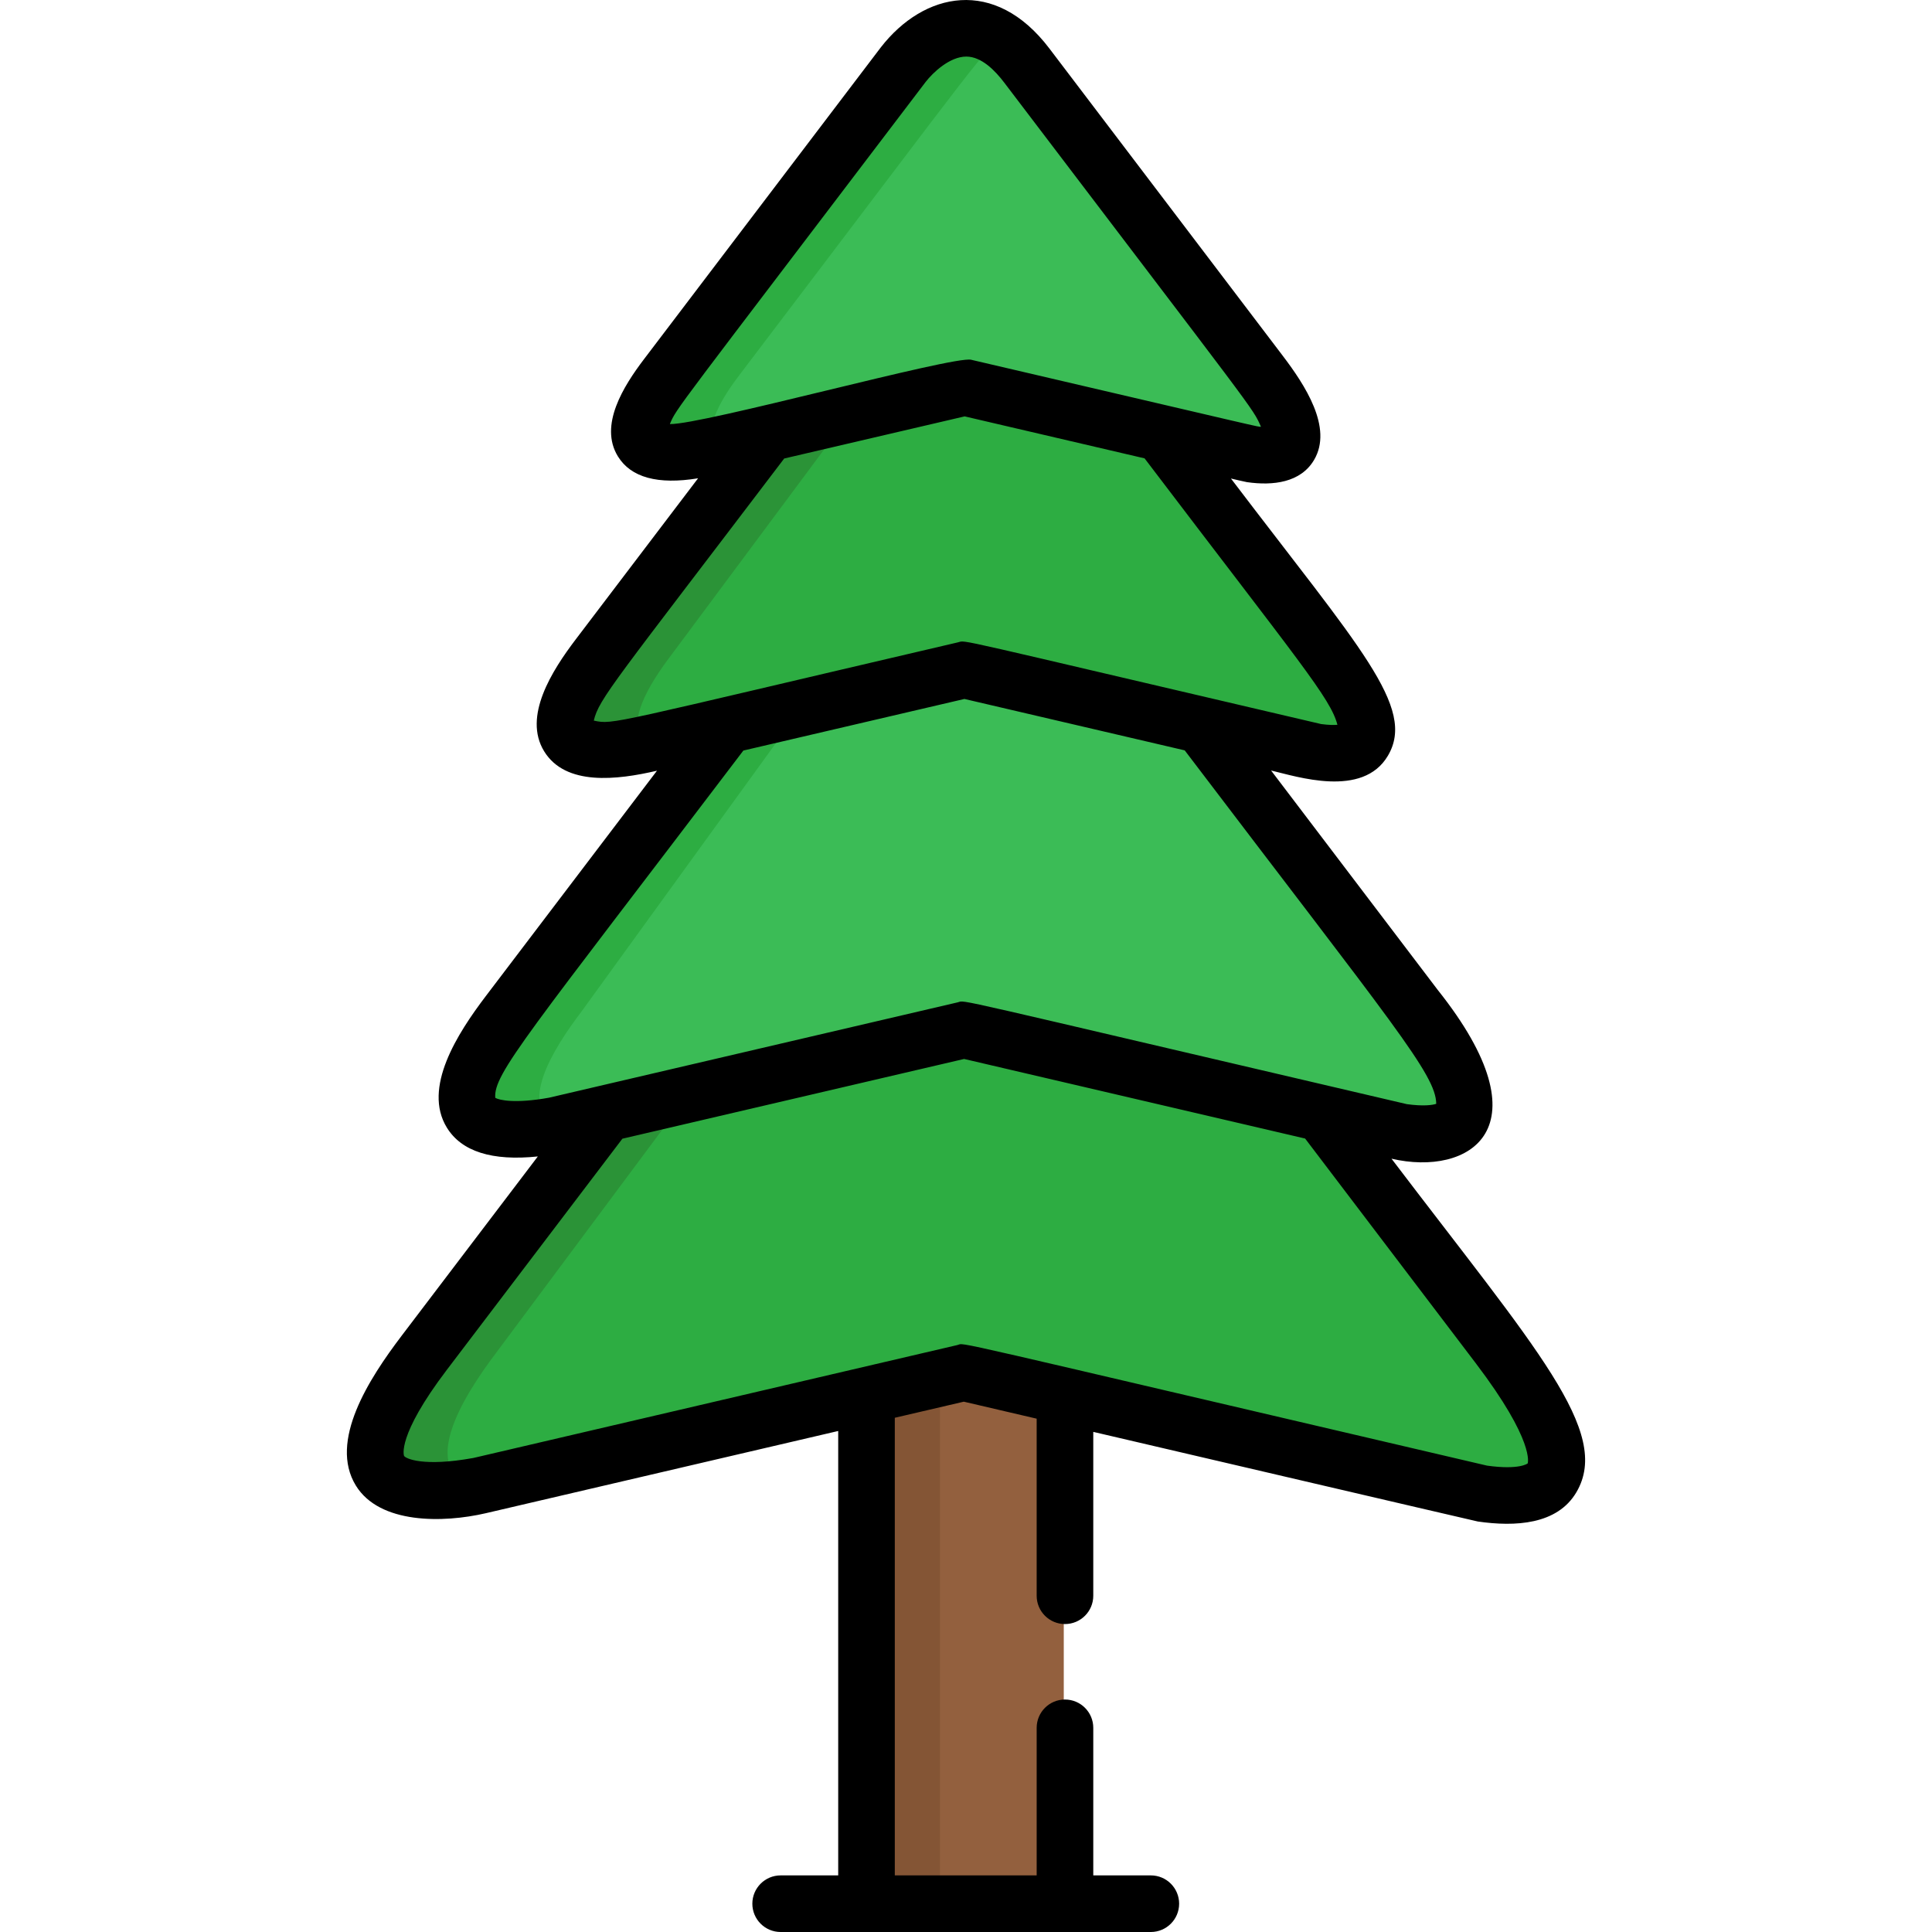
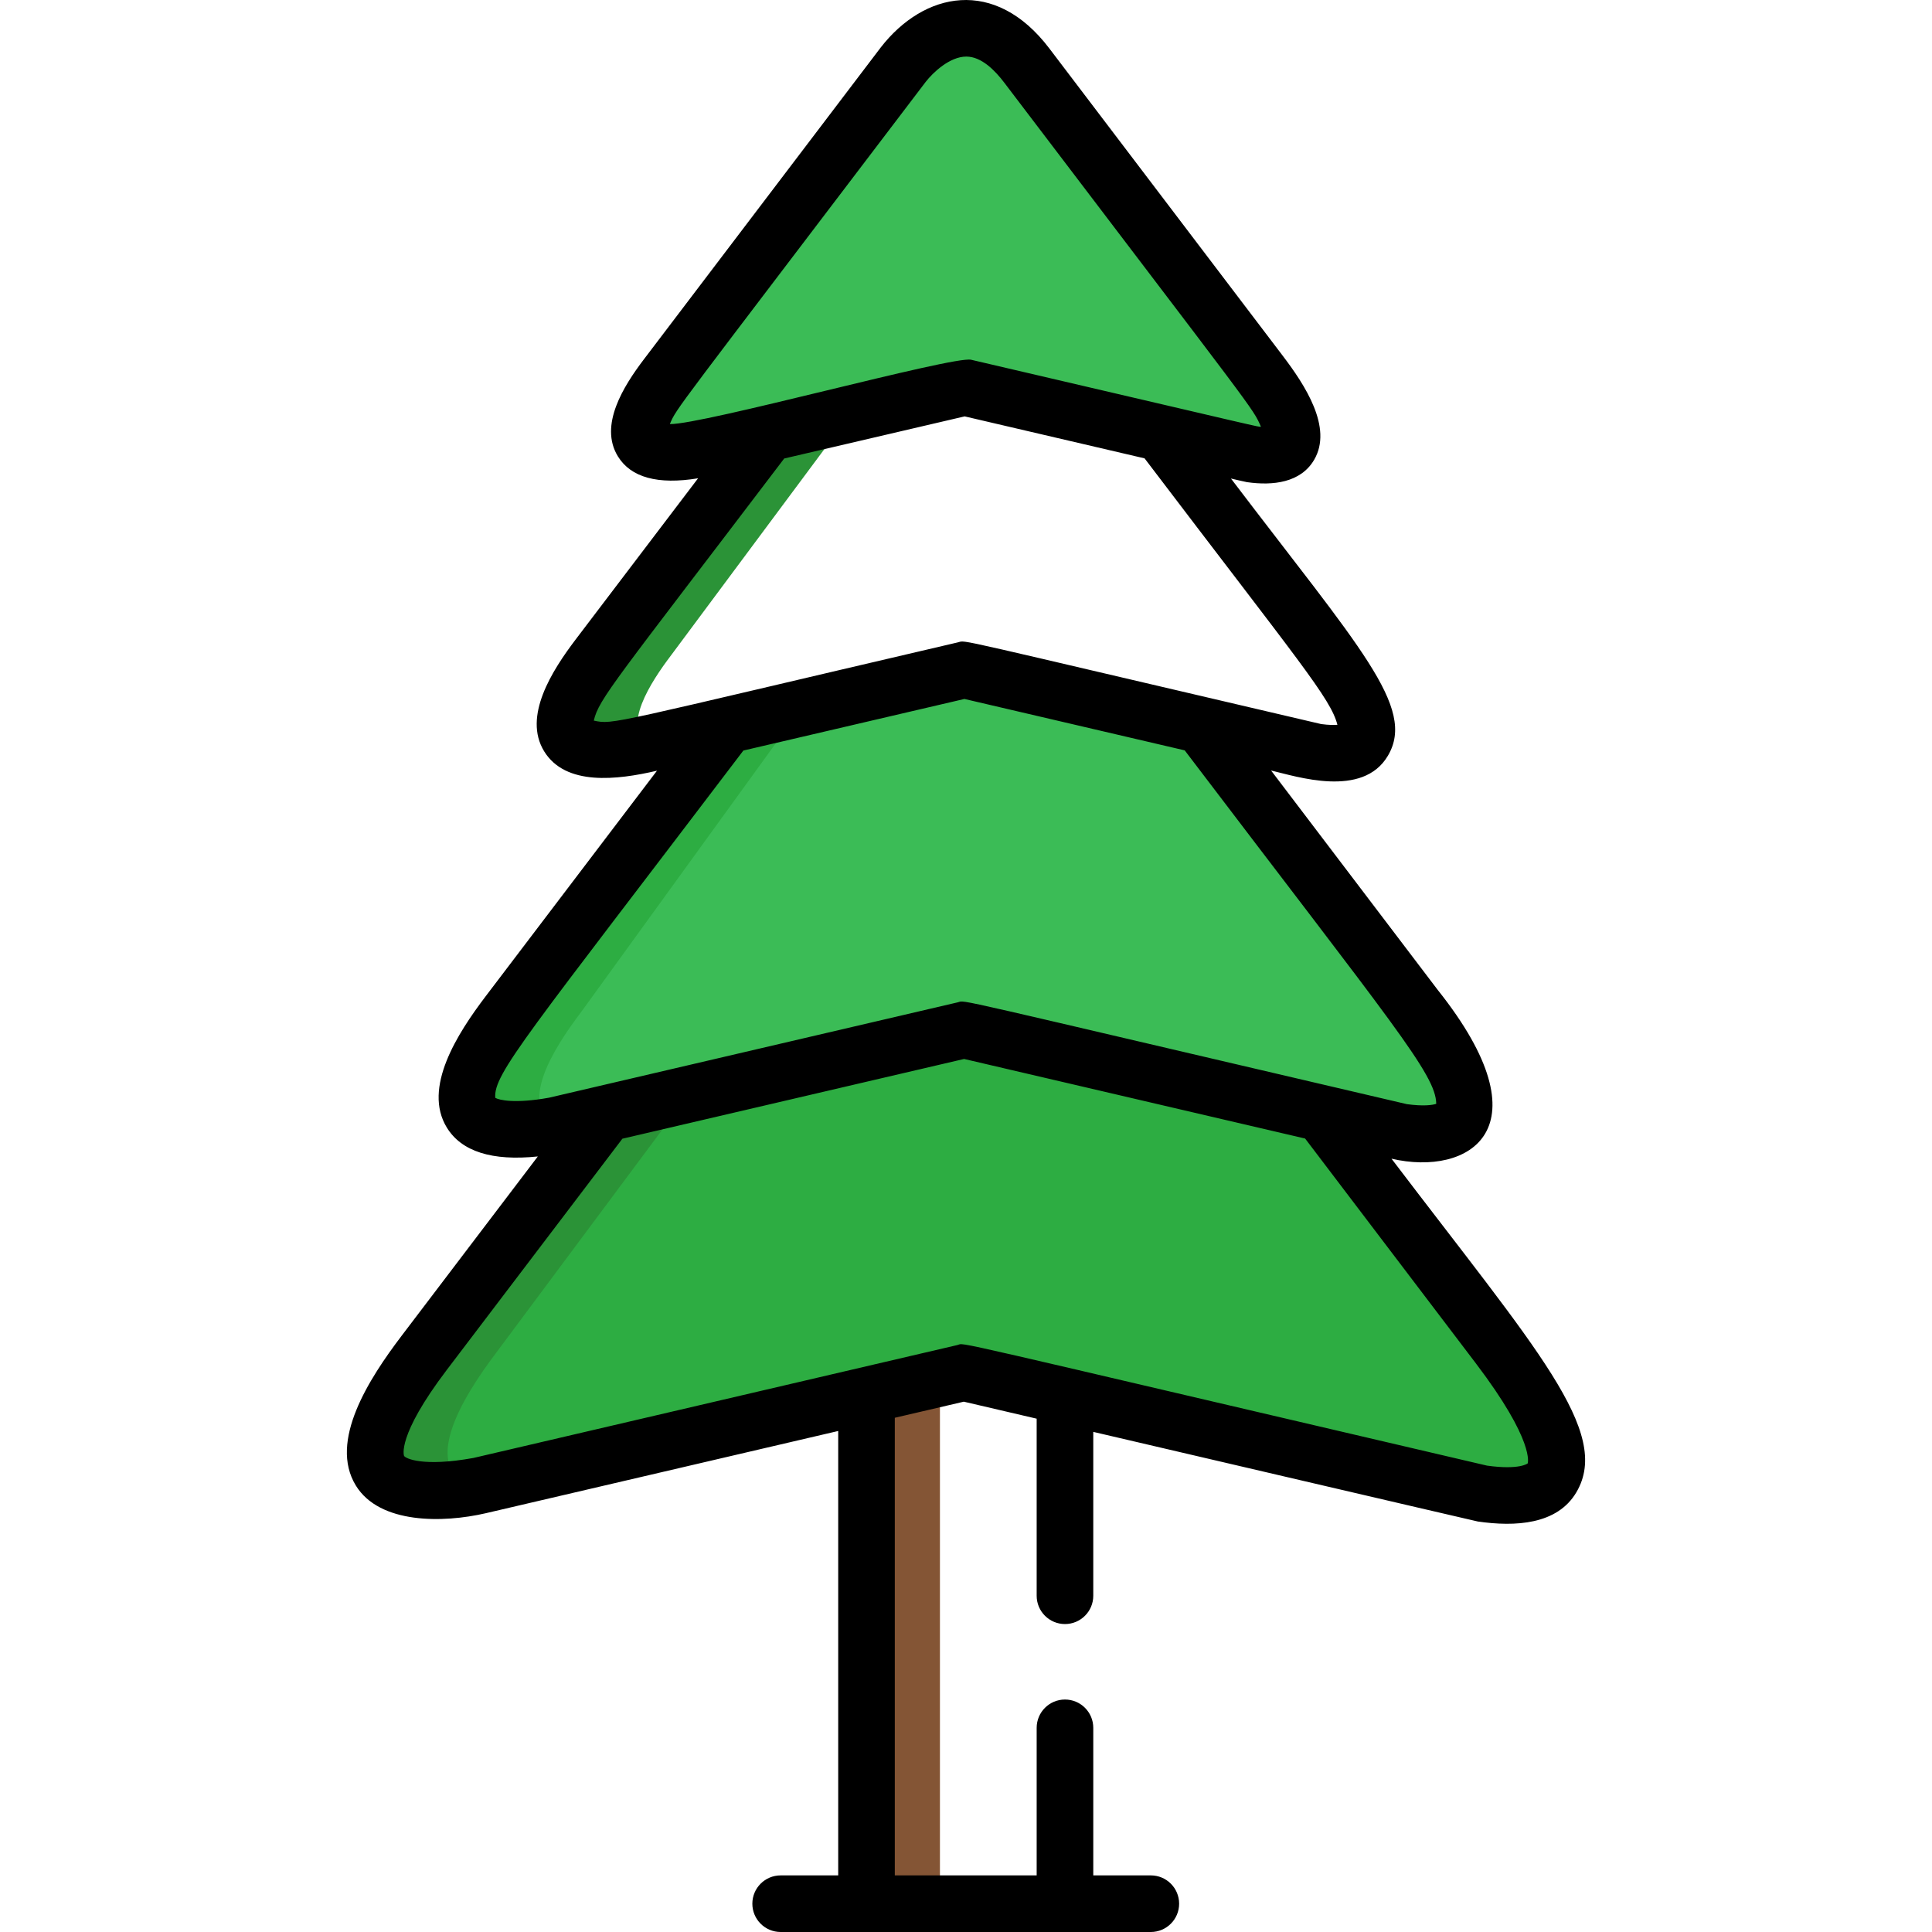
<svg xmlns="http://www.w3.org/2000/svg" version="1.1" id="Capa_1" x="0px" y="0px" viewBox="0 0 512 512" style="enable-background:new 0 0 512 512;" xml:space="preserve">
-   <path style="fill:#93603E;" d="M255.102,357.717l-25.787,6.274c0,0.712,0,137.67,0,140.509h52.596c0-4.09,0-138.376,0-140.259  L255.102,357.717z" />
  <path style="fill:#845535;" d="M249.094,359.18l-19.778,4.812c0,0.712,0,137.67,0,140.509h19.778L249.094,359.18L249.094,359.18z" />
  <path style="fill:#2DAD42;" d="M397.151,356.435l-46.972-61.846c-0.186-0.044-94.811-22.125-94.997-22.169  c-0.304,0.071-94.885,22.141-95.189,22.212l-48.292,63.58c-23.023,30.334-14.017,41.306,15.07,35.999l128.331-29.942  c145.581,33.967,137.797,32.543,143.929,32.543C422.466,396.813,411.328,375.103,397.151,356.435z" />
  <path style="fill:#2B9337;" d="M131.703,358.213l51.341-68.959c-0.299,0.07-22.751,5.308-23.05,5.378l-48.292,63.58  c-22.923,30.203-14.027,41.065,14.289,36.134C110.896,389.49,122.118,370.843,131.703,358.213z" />
  <path style="fill:#3BBC56;" d="M375.222,266.704l-0.398,0.302l0.365-0.344c-0.189-0.248-56.731-74.697-56.919-74.946  c-0.186-0.043-62.816-14.658-63.002-14.702l-63.208,14.748l-58.057,76.444c-19.473,25.655-11.864,35.026,12.807,30.527  l108.375-25.287c124.913,29.144,116.573,27.5,121.694,27.5C396.621,300.945,387.167,282.433,375.222,266.704z" />
  <g>
    <path style="fill:#2DAD42;" d="M154.002,268.207l58.886-81.305l-20.83,4.86l-58.057,76.444   c-19.473,25.655-11.864,35.026,12.807,30.527l1.308-0.305C136.737,293.625,146.581,277.984,154.002,268.207z" />
-     <path style="fill:#2DAD42;" d="M351.792,172.48l-44.161-58.147c-0.186-0.043-52.115-12.16-52.301-12.204l-52.454,12.241   l-45.04,59.299c-15.779,20.79-9.397,28.288,10.394,24.682l87.037-20.309l93.088,21.718   C368.394,202.657,364.091,188.679,351.792,172.48z" />
  </g>
  <path style="fill:#2B9337;" d="M177.837,173.67l48.091-64.679l-23.053,5.379l-45.04,59.299  c-15.947,21.011-9.884,29.413,14.112,23.814C164.509,192.869,172.52,180.675,177.837,173.67z" />
  <path style="fill:#3BBC56;" d="M334.01,98.463l-0.398,0.302l0.378-0.332L272.18,17.05c-5.045-6.641-10.541-10.026-16.335-10.059  c-6.769,0-13.19,4.685-17.155,9.786l-62.787,82.668c-12.844,16.923-7.738,23.221,8.56,20.246l70.867-16.535  c81.714,19.065,76.245,17.987,79.616,17.987C348.077,121.142,341.985,108.963,334.01,98.463z" />
-   <path style="fill:#2DAD42;" d="M195.905,99.445c68.03-89.571,64.004-85.276,69.659-89.048c-9.641-6.921-20.061-2.38-26.873,6.38  l-62.787,82.668c-6.403,8.437-8.593,14.436-6.506,17.831c3.313,5.393,15.155,2.395,20.896,1.055  C185.589,114.04,192.038,104.541,195.905,99.445z" />
  <path d="M94.305,393.689c6.296,10.252,23.164,9.931,34.374,7.342c11.737-2.737,86.216-20.115,93.454-21.805v117.773h-15.252  c-4.143,0-7.501,3.358-7.501,7.501c0,4.142,3.357,7.501,7.501,7.501c9.104,0,86.896,0,98.101,0c4.143,0,7.501-3.358,7.501-7.501  c0-4.142-3.357-7.501-7.501-7.501H289.73v-39.106c0-4.142-3.358-7.501-7.501-7.501c-4.143,0-7.501,3.358-7.501,7.501v39.106h-37.595  V375.725l18.286-4.266l19.308,4.505v46.926c0,4.142,3.357,7.501,7.501,7.501c4.142,0,7.501-3.358,7.501-7.501v-43.427  c0.49,0.114,101.408,23.677,101.905,23.75c9.887,1.429,21.051,0.864,26.124-7.749c9.46-16.058-10.678-37.951-48.995-88.401  c20.485,4.777,41.688-7.74,12.274-44.695l-44.185-58.177c6.76,1.577,24.288,7.41,30.963-3.923  c7.57-12.853-7.527-28.596-41.599-73.456c0.5,0.117,3.743,0.889,4.229,0.958c6.947,1.004,14.262,0.12,17.809-5.901  c5.027-8.536-2.428-19.859-8.372-27.669l-61.81-81.384c-14.452-19.025-33.226-14.951-44.64-0.273l-62.787,82.67  c-5.386,7.097-11.961,17.483-6.895,25.728c3.447,5.611,10.601,7.556,21.25,5.809l-32.423,42.688  c-6.309,8.314-14.041,20.432-8.371,29.663c5.673,9.236,19.305,7.614,29.902,5.142l-45.364,59.732  c-7.529,9.918-16.789,24.322-10.32,34.852c3.898,6.345,12,8.903,24.109,7.641l-36.09,47.514  C97.776,365.401,87.088,381.942,94.305,393.689z M177.519,112.382c1.883-4.431,0.469-2.034,67.809-90.698  c1.937-2.489,6.374-6.691,10.754-6.691c4.028,0,7.62,3.701,10.048,6.896c67.291,88.6,65.743,85.994,68.039,91.208  c-1.372-0.1,4.597,1.236-76.814-17.759C252.624,94.235,186.069,112.597,177.519,112.382z M157.363,190.972  c1.329-5.778,5.486-10.257,50.458-69.466l47.827-11.161l47.675,11.124c41.313,54.395,49.256,63.517,51.108,70.608  c-0.869,0.079-2.249,0.084-4.311-0.194c-100.228-23.386-93.809-22.229-96.239-21.66  C160.842,191.933,162.726,192.075,157.363,190.972z M131.25,290.937c-0.505-6.399,8.396-16.514,65.753-92.037l58.582-13.669  l58.376,13.622c55.539,73.129,66.553,85.879,66.658,93.669c-0.933,0.327-3.332,0.702-7.782,0.09  c-124.798-29.119-116.605-27.549-119.04-26.98c-6.325,1.476-101.94,23.787-108.305,25.271  C136.43,292.531,132.282,291.541,131.25,290.937z M118.391,363.053l46.547-61.284l90.562-21.132l90.37,21.087  c0.001,0.001,45.226,59.548,45.226,59.548c15.814,20.824,13.757,26.534,13.763,26.541c-0.018,0.019-2.159,1.791-10.772,0.596  c-148.019-34.537-137.94-32.526-140.373-31.958c-18.342,4.279-111.243,25.957-128.262,29.926  c-13.342,2.405-17.943,0.148-18.368-0.543C107.059,385.791,105.01,380.685,118.391,363.053z" />
  <g>
</g>
  <g>
</g>
  <g>
</g>
  <g>
</g>
  <g>
</g>
  <g>
</g>
  <g>
</g>
  <g>
</g>
  <g>
</g>
  <g>
</g>
  <g>
</g>
  <g>
</g>
  <g>
</g>
  <g>
</g>
  <g>
</g>
</svg>